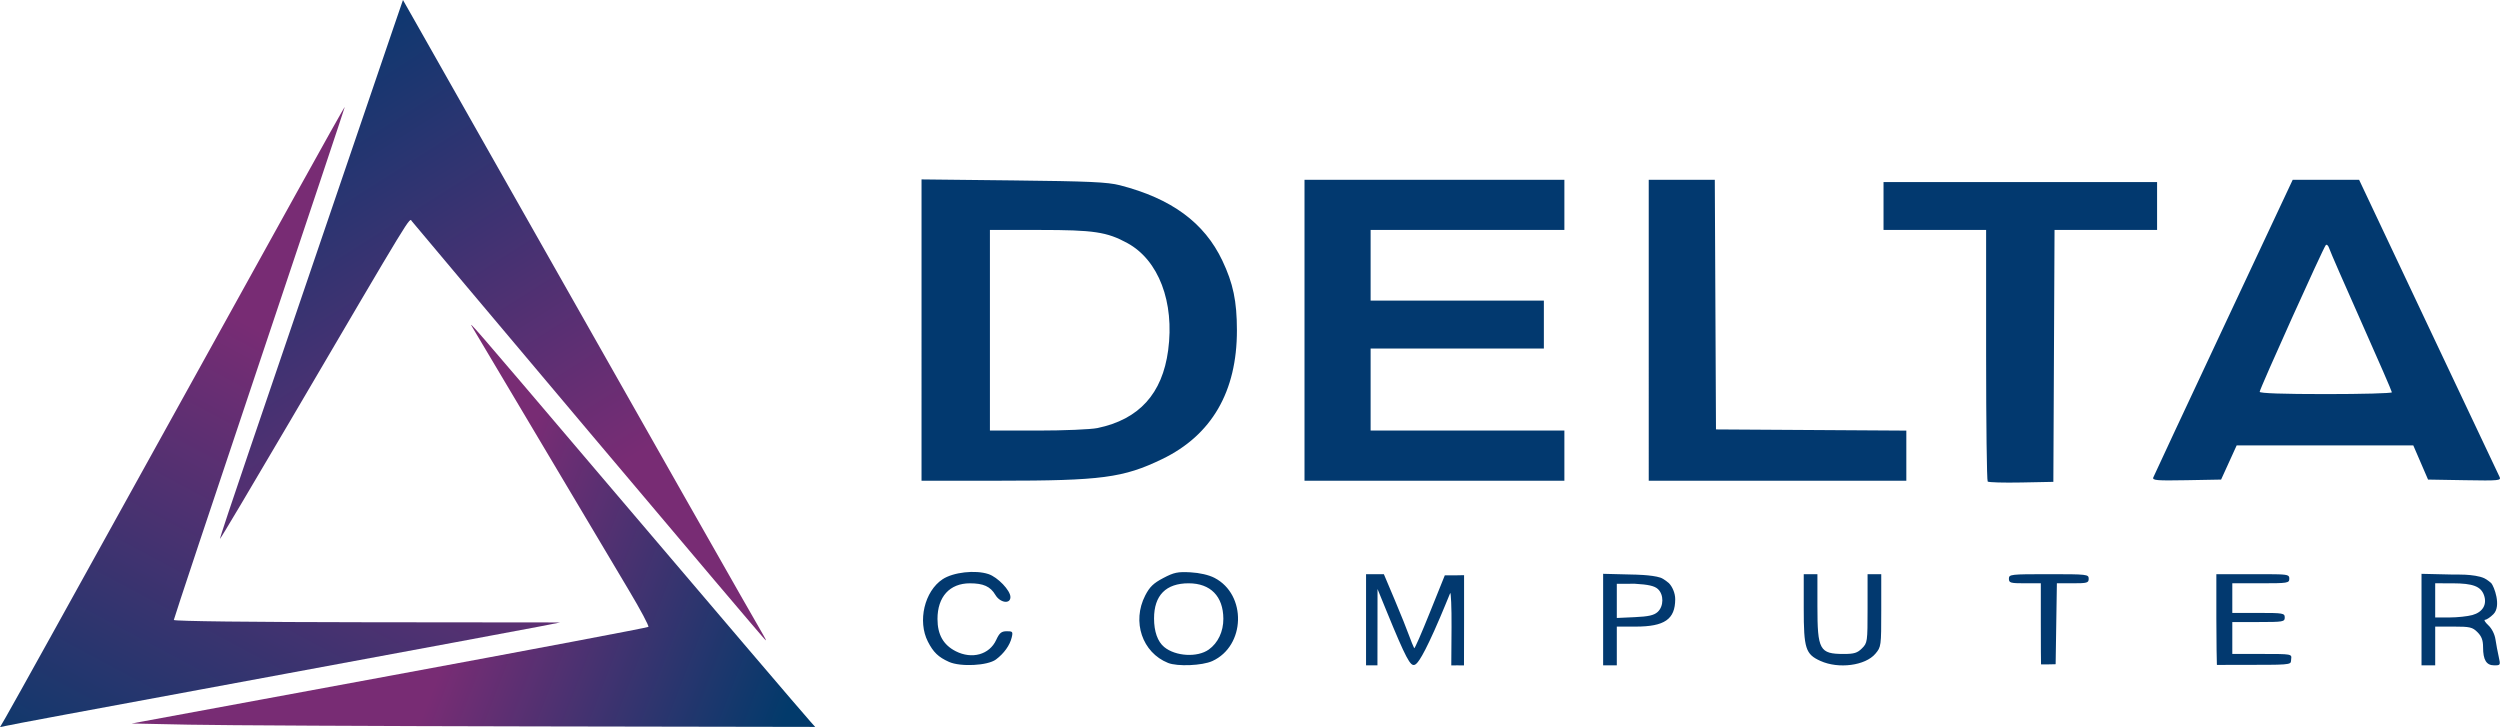
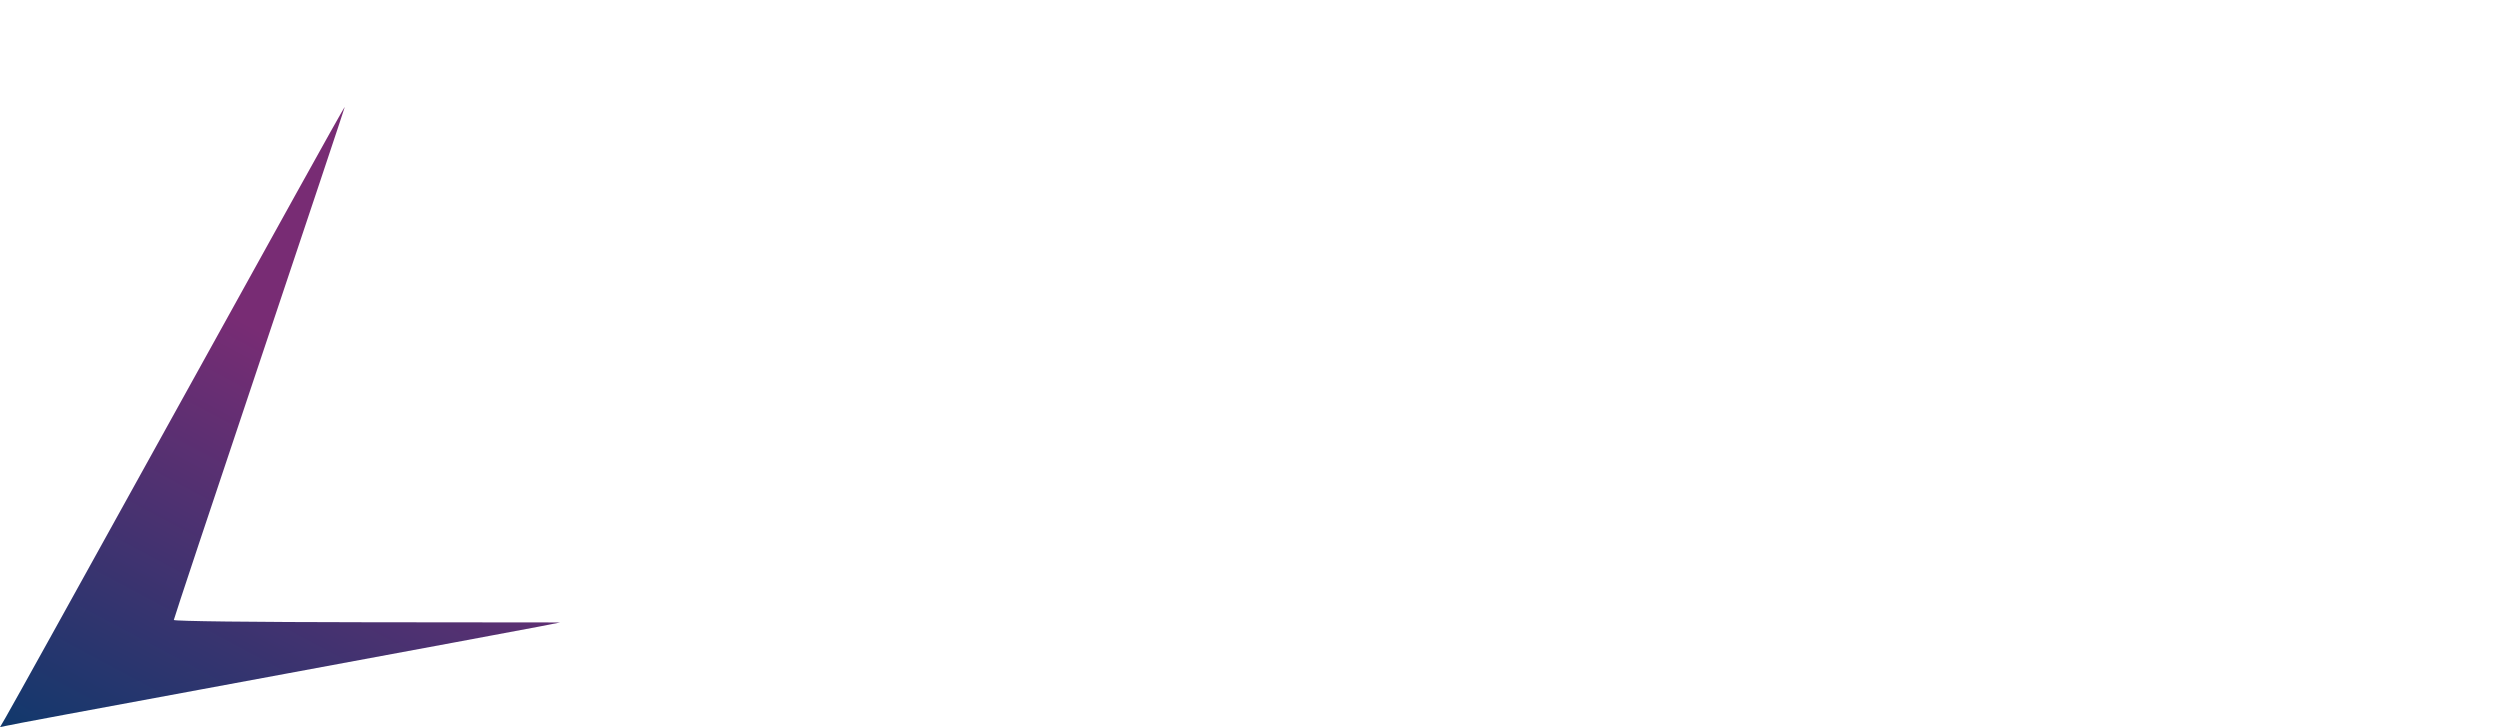
<svg xmlns="http://www.w3.org/2000/svg" xmlns:ns1="http://www.inkscape.org/namespaces/inkscape" xmlns:ns2="http://sodipodi.sourceforge.net/DTD/sodipodi-0.dtd" xmlns:xlink="http://www.w3.org/1999/xlink" id="svg4381" version="1.1" ns1:version="0.91 r13725" width="1096.677" height="318.977" viewBox="0 0 1096.677 318.977" ns2:docname="Delta-logo-schrift-svg.svg">
  <defs id="defs4385">
    <linearGradient ns1:collect="always" id="linearGradient5004">
      <stop style="stop-color:#023a6b;stop-opacity:1" offset="0" id="stop5006" />
      <stop style="stop-color:#782c74;stop-opacity:1" offset="1" id="stop5008" />
    </linearGradient>
    <linearGradient ns1:collect="always" id="linearGradient4996">
      <stop style="stop-color:#023a6b;stop-opacity:1" offset="0" id="stop4998" />
      <stop style="stop-color:#782c74;stop-opacity:1" offset="1" id="stop5000" />
    </linearGradient>
    <linearGradient ns1:collect="always" id="linearGradient4988">
      <stop style="stop-color:#02396f;stop-opacity:1" offset="0" id="stop4990" />
      <stop style="stop-color:#782c74;stop-opacity:1" offset="1" id="stop4992" />
    </linearGradient>
    <linearGradient ns1:collect="always" xlink:href="#linearGradient4988" id="linearGradient4994" x1="147.864" y1="-8.117" x2="280.032" y2="200.874" gradientUnits="userSpaceOnUse" />
    <linearGradient ns1:collect="always" xlink:href="#linearGradient4996" id="linearGradient5002" x1="3.304" y1="354.52" x2="114.822" y2="145.529" gradientUnits="userSpaceOnUse" />
    <linearGradient ns1:collect="always" xlink:href="#linearGradient5004" id="linearGradient5010" x1="349.421" y1="306.609" x2="210.644" y2="252.916" gradientUnits="userSpaceOnUse" />
  </defs>
  <ns2:namedview pagecolor="#ffffff" bordercolor="#666666" borderopacity="1" objecttolerance="10" gridtolerance="10" guidetolerance="10" ns1:pageopacity="0" ns1:pageshadow="2" ns1:window-width="1920" ns1:window-height="1017" id="namedview4383" showgrid="false" ns1:zoom="0.70710678" ns1:cx="728.75116" ns1:cy="261.24492" ns1:window-x="-8" ns1:window-y="-8" ns1:window-maximized="1" ns1:current-layer="layer3" showborder="true" fit-margin-top="0" fit-margin-left="0" fit-margin-right="0" fit-margin-bottom="0" />
  <g ns1:groupmode="layer" id="layer3" ns1:label="Schrift" style="display:inline" transform="translate(-1.403,-0.95)">
-     <path ns1:connector-curvature="0" id="path4436" d="m 417.682,291.295 c -4.649,-2.086 -6.853,-4.205 -9.243,-8.887 -4.584,-8.981 -1.49,-22.103 6.45,-27.357 4.663,-3.086 14.337,-4.179 20.113,-2.273 4.066,1.342 9.649,7.176 9.649,10.084 0,3.214 -4.534,2.562 -6.609,-0.95 -2.182,-3.693 -5.248,-5.086 -11.188,-5.081 -8.852,0.007 -14.205,5.905 -14.201,15.647 0.002,6.847 2.56,11.371 7.998,14.143 7.123,3.631 14.783,1.505 17.743,-4.925 1.431,-3.108 2.288,-3.822 4.616,-3.843 2.614,-0.024 2.802,0.21 2.205,2.724 -0.819,3.448 -3.381,7.024 -6.926,9.671 -3.634,2.713 -15.547,3.318 -20.608,1.047 z m 96.115,0.461 c -11.331,-4.538 -15.925,-18.109 -10.017,-29.59 1.94,-3.77 3.616,-5.389 7.917,-7.648 4.717,-2.478 6.336,-2.817 11.956,-2.509 4.007,0.22 8.034,1.15 10.5,2.426 14.23,7.36 13.638,29.881 -0.959,36.511 -4.404,2 -15.289,2.455 -19.396,0.81 z m 17.855,-5.86 c 4.054,-2.886 6.432,-7.91 6.402,-13.53 -0.051,-9.83 -5.628,-15.53 -15.202,-15.537 -9.992,-0.007 -15.2,5.275 -15.2,15.414 0,5.729 1.559,10.142 4.425,12.52 4.967,4.122 14.593,4.679 19.575,1.133 z m 69,-13.071 0,-20 3.906,0 3.906,0 4.753,11.25 c 2.614,6.188 5.507,13.389 6.43,16.003 0.923,2.614 1.433,3.632 2.108,5.183 0.127,0.711 3.359,-6.852 6.939,-15.753 l 6.509,-16.183 4.224,0.021 4.224,-0.088 0,19.576 -0.036,20.014 -2.787,-0.024 -2.787,0.012 0.11,-16.694 c 0.058,-8.901 -0.269,-15.651 -0.598,-15 -0.329,0.651 -3.239,8.164 -6.971,16.478 -6.249,13.924 -7.922,14.781 -8.738,15 -1.744,0.467 -3.549,-2.426 -12.278,-23.795 l -3.88,-9.5 -0.018,16.75 -0.018,16.75 -2.5,0 -2.5,0 0,-20 z m 104,-0.08 0,-20.079 13.085,0.329 c 0,0 8.289,0.071 12.062,1.352 1.536,0.521 3.682,2.39 3.682,2.39 1.477,1.481 2.802,4.348 2.791,7.073 -0.035,8.797 -4.647,12.011 -17.37,12.014 l -8.25,0.002 0,8.5 0,8.5 -3,0 -3,0 0,-20.079 z m 23.898,-3.328 c 2.739,-2.479 2.785,-7.664 0.09,-10.103 -1.473,-1.333 -4.154,-1.945 -10,-2.283 l -7.988,0.002 0,7.27 0,7.734 7.898,-0.359 c 6.007,-0.273 8.401,-0.814 10,-2.261 z m 71.418,21.464 c -6.534,-2.966 -7.316,-5.427 -7.316,-23.007 l 0,-15.05 3,0 3,0 0,14.05 c 0,19.264 0.936,20.95 11.627,20.95 4.468,0 5.911,-0.447 7.918,-2.455 2.389,-2.389 2.455,-2.859 2.455,-17.5 l 0,-15.045 3,0 3,0 0,15.923 c 0,15.632 -0.047,15.979 -2.564,18.971 -4.405,5.235 -16.159,6.777 -24.119,3.163 z m 96.776,1.505 c -0.045,-0.428 -0.092,-8.695 -0.092,-18.228 l 0,-17.333 -7,0 c -6.333,0 -7,-0.19 -7,-2 0,-1.924 0.667,-2 17.5,-2 16.833,0 17.5,0.076 17.5,2 0,1.809 -0.667,2 -6.977,2 l -6.977,0 -0.273,17.75 -0.273,17.75 -2.574,0.059 c -1.127,-0.024 -2.727,0.1 -3.834,0.003 z m 77.135,-0.116 c -0.036,-0.462 -0.227,-9.479 -0.227,-20.113 l 0,-19.333 16,0 c 10.653,0 14.227,-0.035 15.416,0.639 0.522,0.296 0.585,0.729 0.585,1.361 0,1.893 -0.667,2 -12.5,2 l -12.5,0 0,6.5 0,6.5 11.5,0 c 10.833,0 11.5,0.116 11.5,2 0,1.884 -0.667,2 -11.5,2 l -11.5,0 0,7 0,7 13.07,0 c 12.982,0 13.068,0.015 12.75,2.25 -0.314,2.209 1.588,2.567 -15.879,2.524 -8.559,-0.021 -16.209,0.052 -16.675,0.054 z m 89.773,-19.522 0,-20.076 14.085,0.326 c 0,0 9.164,-0.365 13.428,1.603 1.325,0.612 3.061,2.134 3.061,2.134 1.242,1.392 4.56,10.045 0.972,13.634 -1.35,1.35 -2.991,2.455 -3.646,2.455 -0.655,0 -0.03,1.076 1.389,2.391 1.553,1.44 2.81,3.927 3.158,6.25 0.318,2.122 0.96,5.546 1.427,7.609 0.827,3.649 0.773,3.75 -1.976,3.75 -3.452,0 -4.896,-2.354 -4.896,-7.98 0,-3.032 -0.644,-4.756 -2.454,-6.566 -2.199,-2.199 -3.291,-2.455 -10.5,-2.455 l -8.046,0 0,8.5 0,8.5 -3,0 -3,0 z m 22.299,-1.991 c 4.566,-1.268 6.544,-4.635 5.113,-8.703 -1.359,-3.866 -4.853,-5.199 -13.662,-5.216 l -7.75,-0.015 0,7.5 0,7.5 6.25,-0.006 c 3.438,-0.003 7.96,-0.48 10.049,-1.061 z M 873.345,212.186 c -0.381,-0.381 -0.693,-25.368 -0.693,-55.526 l 0,-54.833 -22.5,0 -22.5,0 0,-10.5 0,-10.5 60,0 60,0 0,10.5 0,10.5 -22.492,0 -22.492,0 -0.258,55.25 -0.258,55.25 -14.057,0.276 c -7.731,0.152 -14.369,-0.036 -14.75,-0.417 z m -467.693,-66.447 0,-66.087 40.25,0.444 c 33.31,0.367 41.371,0.732 46.75,2.115 22.648,5.826 37.048,16.408 44.947,33.031 4.758,10.014 6.389,17.801 6.405,30.584 0.034,26.897 -11.075,46.036 -32.804,56.516 -17.054,8.226 -26.576,9.484 -71.772,9.484 l -33.776,0 z m 77.201,42.982 c 18.233,-3.802 28.435,-15.031 30.987,-34.105 2.831,-21.158 -4.177,-39.567 -17.907,-47.04 -9.003,-4.9 -14.687,-5.749 -38.491,-5.749 l -21.79,0 0,44 0,44 20.951,0 c 11.523,0 23.335,-0.497 26.25,-1.105 z m 90.799,-42.895 0,-66 57,0 57,0 0,11 0,11 -42.5,0 -42.5,0 0,15.5 0,15.5 38,0 38,0 0,10.5 0,10.5 -38,0 -38,0 0,18 0,18 42.5,0 42.5,0 0,11 0,11 -57,0 -57,0 z m 151,0 0,-66 14.491,0 14.491,0 0.259,54.75 0.259,54.75 41.75,0.261 41.75,0.261 0,10.989 0,10.989 -56.5,0 -56.5,0 z m 221.338,64.562 c 0.315,-0.82 14.203,-30.532 30.862,-66.027 l 30.29,-64.535 14.567,0 14.567,0 30.353,64.25 c 16.694,35.337 30.751,65.049 31.237,66.025 0.83,1.669 -0.083,1.759 -15.231,1.5 l -16.114,-0.275 -3.24,-7.5 -3.24,-7.5 -38.735,0 -38.735,0 -3.417,7.5 -3.417,7.5 -15.159,0.277 c -13.099,0.239 -15.082,0.074 -14.587,-1.215 z m 104.662,-37.346 c 0,-0.432 -6.013,-14.269 -13.363,-30.75 -7.35,-16.481 -13.695,-31.023 -14.099,-32.316 -0.405,-1.293 -1.097,-1.968 -1.538,-1.5 -1.087,1.154 -29,63.093 -29,64.352 0,0.642 10.355,0.999 29,0.999 15.95,0 29,-0.353 29,-0.785 z" style="display:inline;fill:#02396f;fill-opacity:1" ns2:nodetypes="ssssssscsssssssssssssssssssccccsscscccccccscsssccccccccccssscccccccccsscccscccscccsssscccsscccscsssssccccccccsssscccssscccssscccccsssscscssssccccccccscccccccccccccccccccccsccsssssssccscsscccssccccccccccccccccccccccccccscccccccccccsscccscscccccccssssccssss" />
-   </g>
+     </g>
  <g ns1:groupmode="layer" id="layer4" ns1:label="Logo" transform="translate(-1.403,-0.95)">
    <path style="fill:url(#linearGradient5002);fill-opacity:1" d="M 3.909,315.626 C 5.287,313.261 14.272,297.151 23.875,279.826 63.296,208.707 110.782,122.982 131.06,86.326 c 11.866,-21.45 21.579,-38.756 21.584,-38.458 0.005,0.298 -16.866,50.847 -37.491,112.332 -20.625,61.484 -37.5,112.203 -37.5,112.708 0,0.55 33.997,0.953 84.75,1.004 l 84.75,0.086 -9.5,1.863 c -5.225,1.025 -54.725,10.234 -110,20.465 C 26.235,315.097 8.103,318.477 3.778,319.413 l -2.374,0.514 z" id="path4986" ns1:connector-curvature="0" />
-     <path style="fill:url(#linearGradient5010);fill-opacity:1" d="m 84.663,318.852 -25.489,-0.526 112.989,-20.879 c 62.144,-11.484 113.292,-21.159 113.663,-21.5 0.371,-0.341 -3.495,-7.596 -8.59,-16.121 -5.095,-8.525 -22.232,-37.325 -38.081,-64 -15.849,-26.675 -29.504,-49.625 -30.343,-51 -2.453,-4.018 -1.98,-3.471 55.395,64 54.721,64.35 88.966,104.49 92.78,108.75 l 2.015,2.25 -124.424,-0.224 c -68.433,-0.123 -135.894,-0.461 -149.913,-0.75 z" id="path4984" ns1:connector-curvature="0" />
-     <path style="fill:url(#linearGradient4994);fill-opacity:1" d="m 260.01,190.616 c -42.272,-50.166 -77.341,-91.845 -77.932,-92.621 -1.175,-1.541 1.412,-5.785 -53.615,87.975 -16.67,28.405 -30.43,51.534 -30.577,51.399 -0.147,-0.135 5.632,-17.525 12.842,-38.645 7.21,-21.12 23.376,-68.549 35.925,-105.399 12.549,-36.85 24.774,-72.71 27.169,-79.688 l 4.353,-12.688 6.631,11.688 c 3.647,6.428 22.046,38.913 40.886,72.188 55.969,98.849 109.055,192.342 110.582,194.75 0.784,1.238 1.239,2.25 1.011,2.25 -0.229,0 -35.001,-41.045 -77.273,-91.21 z" id="path4391" ns1:connector-curvature="0" />
  </g>
</svg>